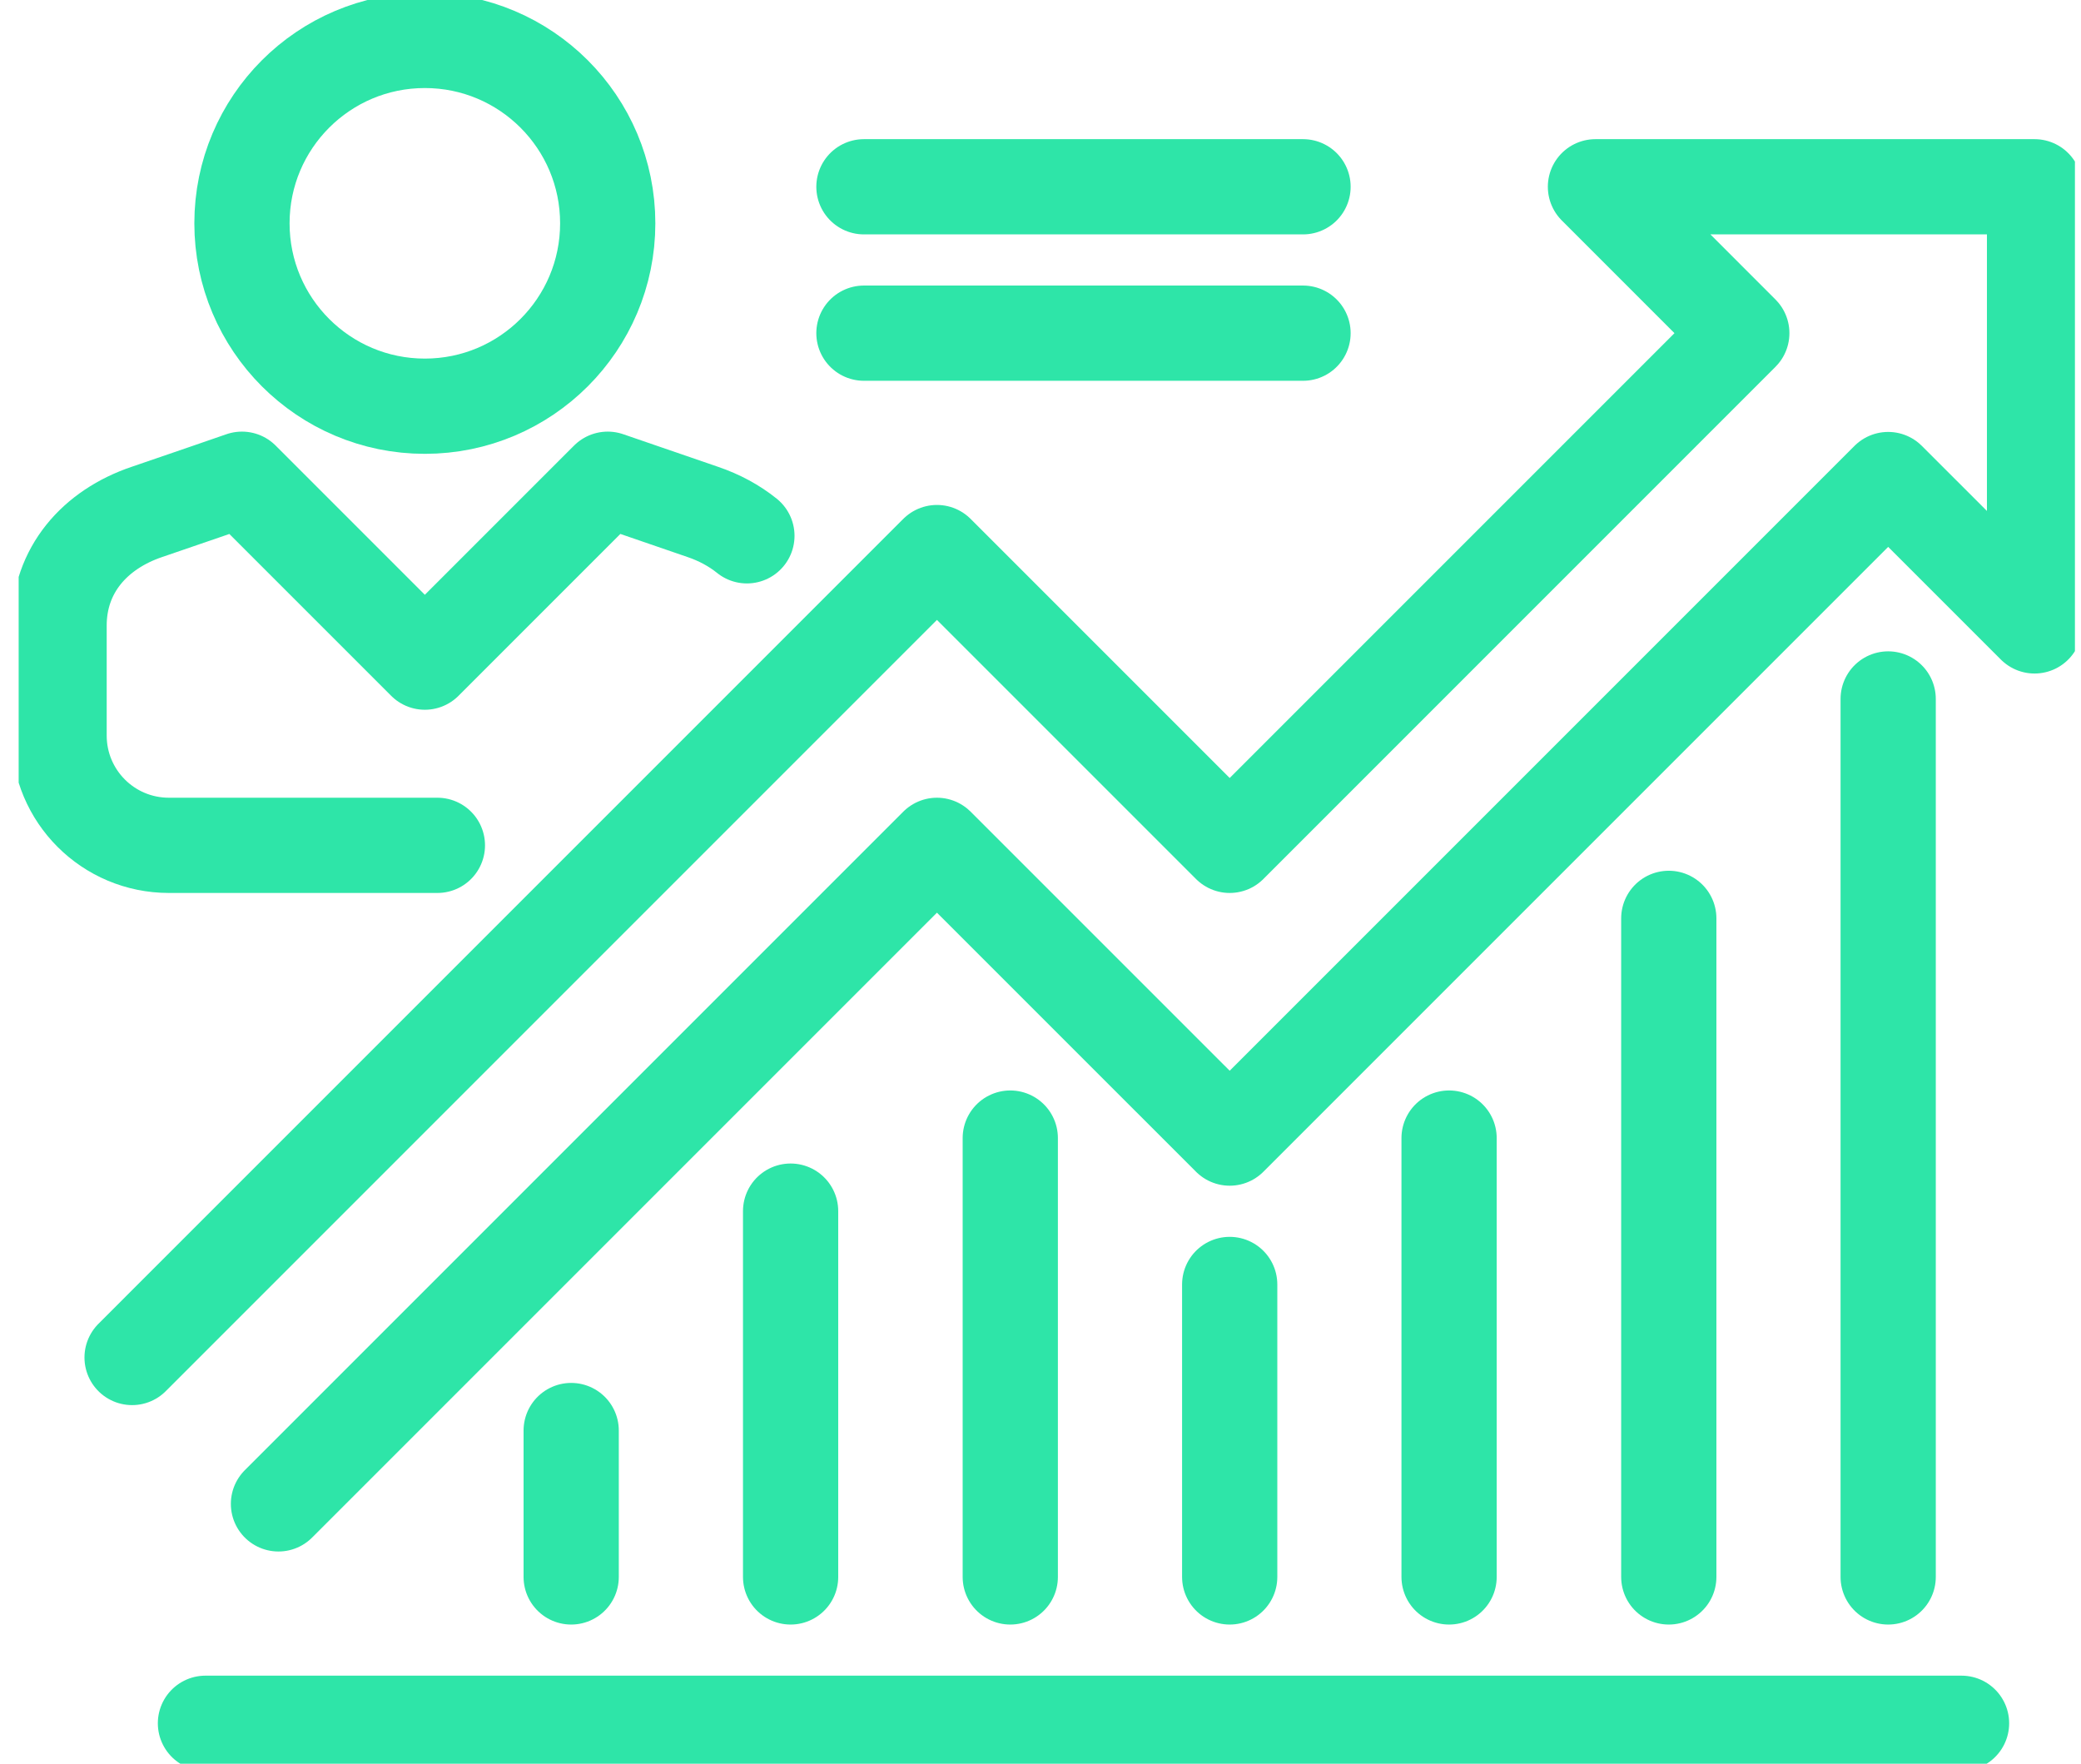
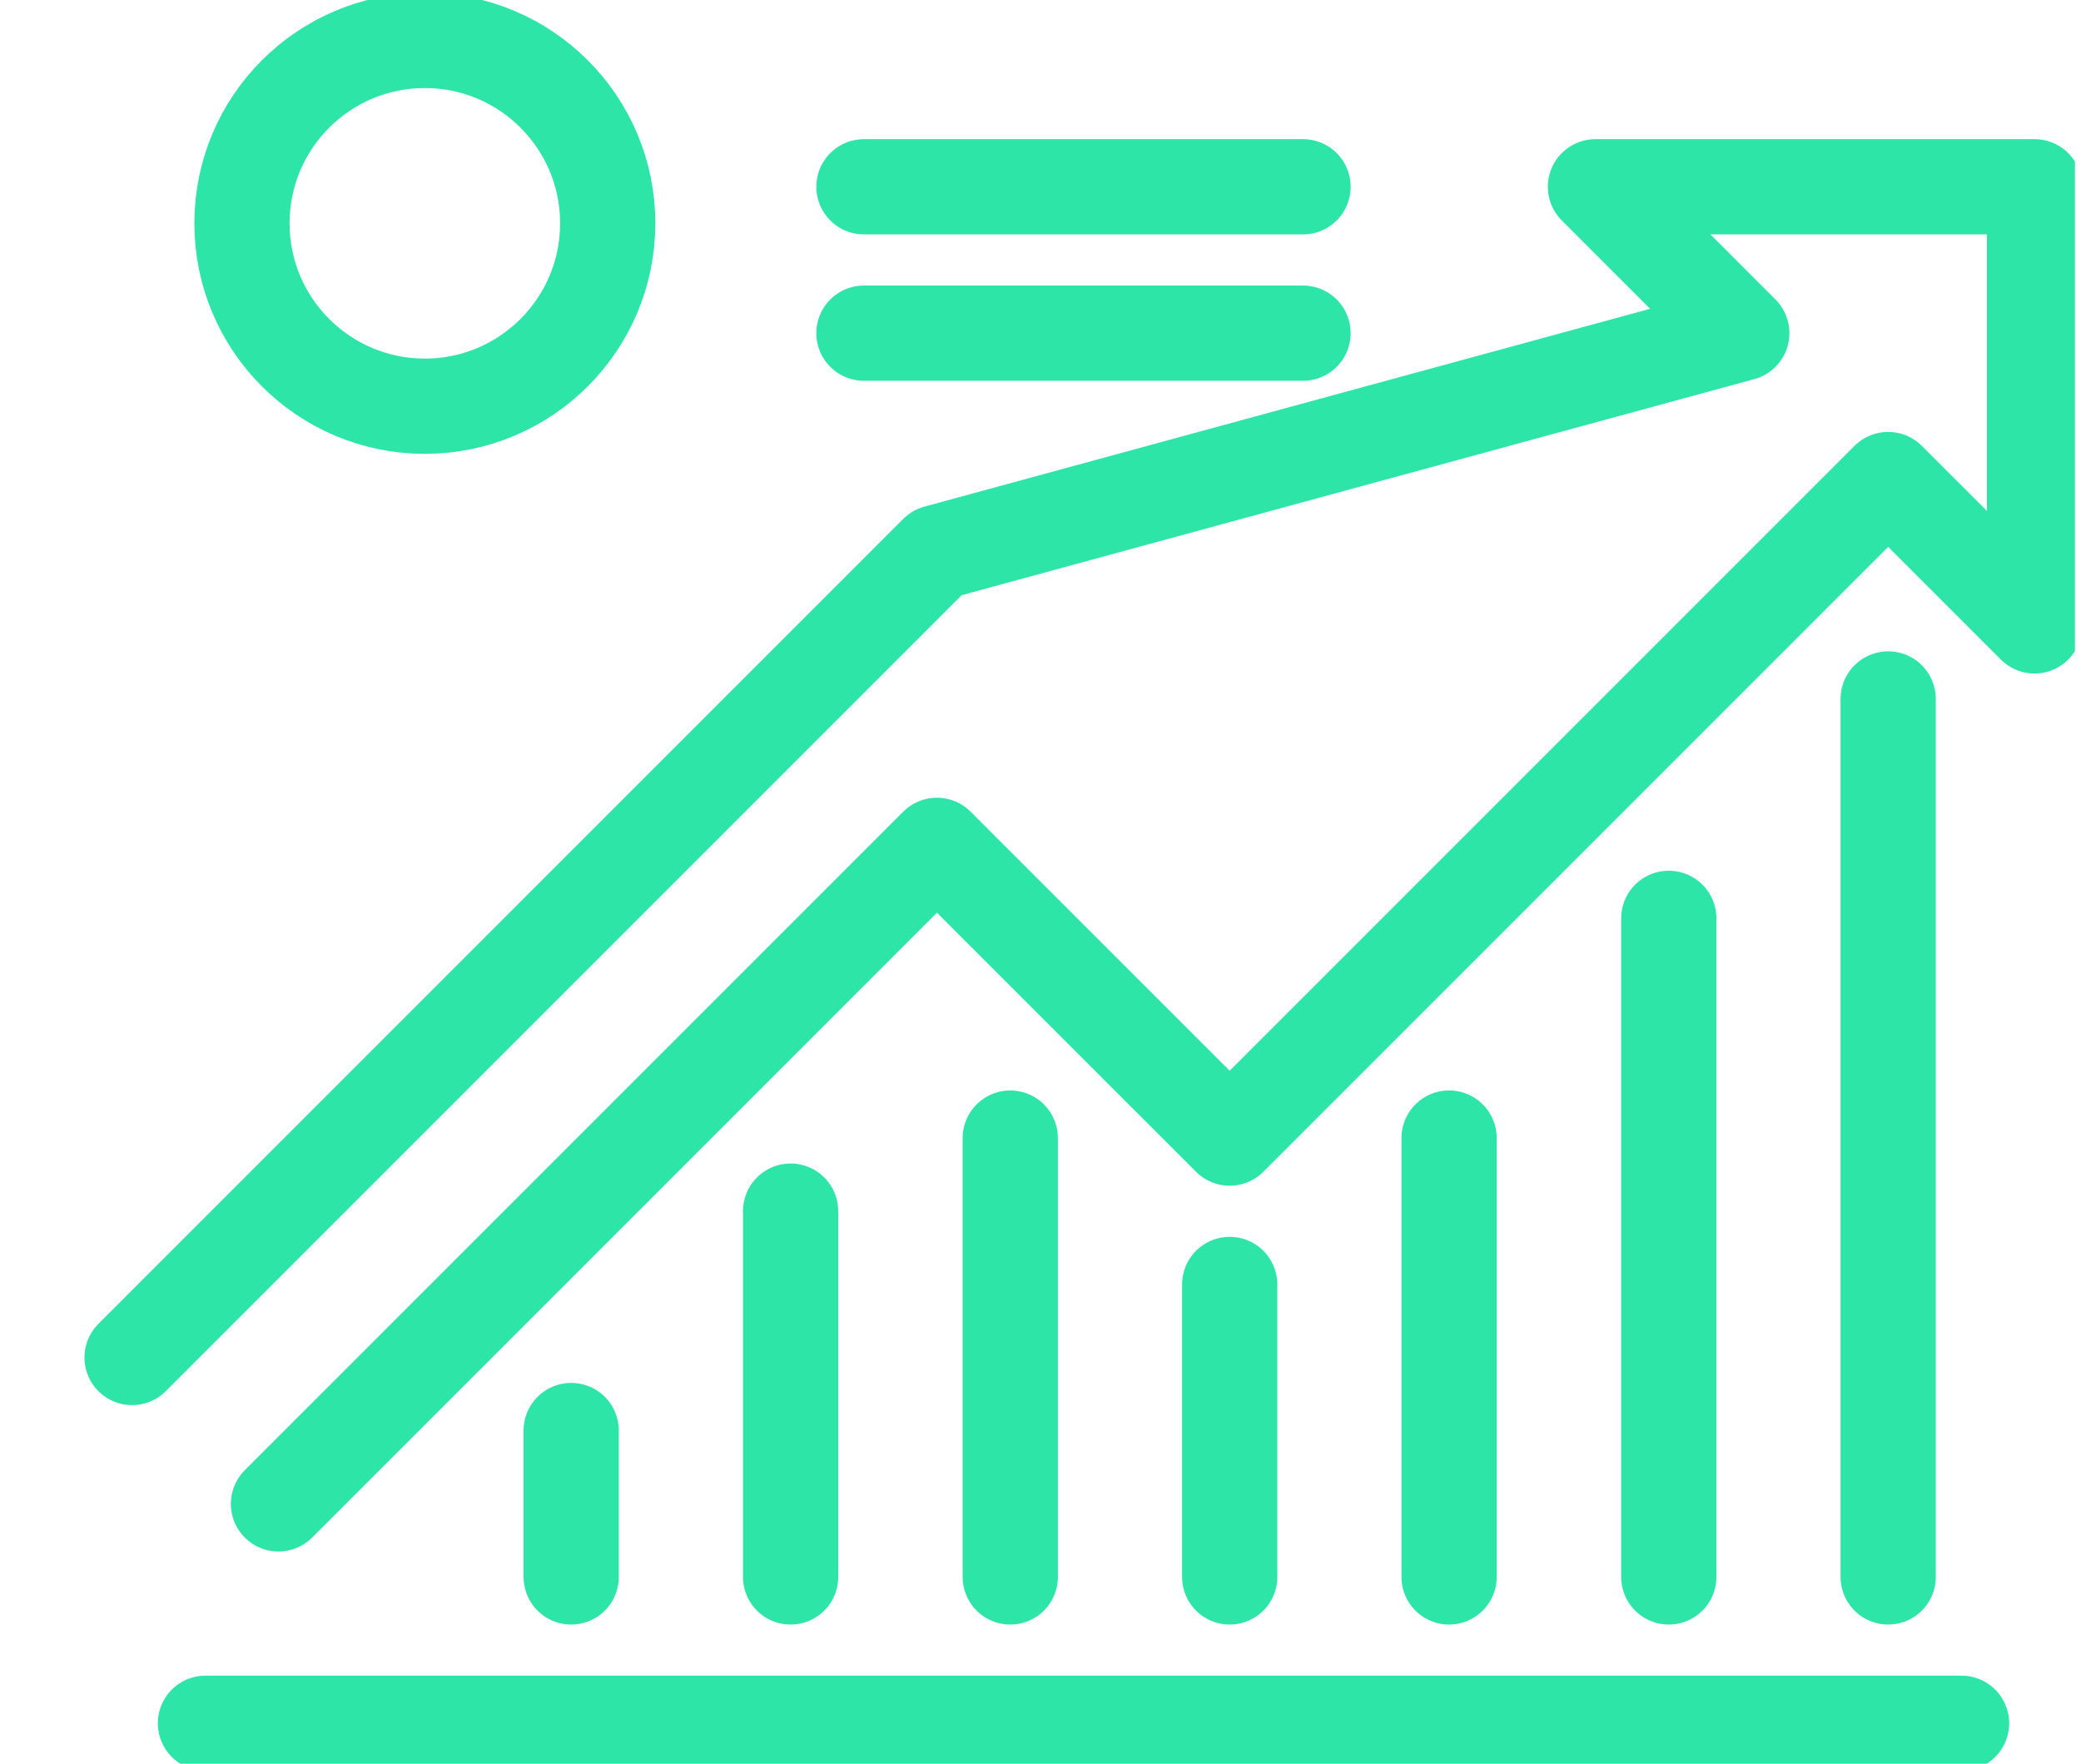
<svg xmlns="http://www.w3.org/2000/svg" width="59" height="50" viewBox="0 0 59 50" fill="none">
  <g clip-path="url(#clip0_1094_1952)">
-     <path d="M7.895 42.634L26.564 23.965L34.864 32.264L53.533 13.595L57.683 17.744V5.295H45.234L49.383 9.445L34.864 23.965L26.564 15.665L3.745 38.484" stroke="#2EE5A8" stroke-width="2.7" stroke-linecap="round" stroke-linejoin="round" />
+     <path d="M7.895 42.634L26.564 23.965L34.864 32.264L53.533 13.595L57.683 17.744V5.295H45.234L49.383 9.445L26.564 15.665L3.745 38.484" stroke="#2EE5A8" stroke-width="2.7" stroke-linecap="round" stroke-linejoin="round" />
    <path d="M47.313 26.035V44.705" stroke="#2EE5A8" stroke-width="2.7" stroke-linecap="round" stroke-linejoin="round" />
    <path d="M53.533 19.815V44.705" stroke="#2EE5A8" stroke-width="2.7" stroke-linecap="round" stroke-linejoin="round" />
    <path d="M41.084 32.264V44.705" stroke="#2EE5A8" stroke-width="2.7" stroke-linecap="round" stroke-linejoin="round" />
    <path d="M34.864 36.414V44.705" stroke="#2EE5A8" stroke-width="2.7" stroke-linecap="round" stroke-linejoin="round" />
    <path d="M28.643 32.264V44.705" stroke="#2EE5A8" stroke-width="2.7" stroke-linecap="round" stroke-linejoin="round" />
    <path d="M22.415 34.335V44.705" stroke="#2EE5A8" stroke-width="2.7" stroke-linecap="round" stroke-linejoin="round" />
    <path d="M16.194 40.555V44.705" stroke="#2EE5A8" stroke-width="2.7" stroke-linecap="round" stroke-linejoin="round" />
    <path d="M5.825 48.854H55.613" stroke="#2EE5A8" stroke-width="2.7" stroke-linecap="round" stroke-linejoin="round" />
    <path d="M12.045 11.516C14.908 11.516 17.23 9.194 17.23 6.331C17.23 3.467 14.908 1.146 12.045 1.146C9.181 1.146 6.86 3.467 6.86 6.331C6.86 9.194 9.181 11.516 12.045 11.516Z" stroke="#2EE5A8" stroke-width="2.7" stroke-linejoin="round" />
-     <path d="M21.176 15.19C20.819 14.902 20.395 14.672 19.92 14.511C19.25 14.282 17.23 13.586 17.23 13.586L12.045 18.771L6.86 13.586C6.86 13.586 4.849 14.282 4.17 14.511C2.685 15.012 1.675 16.166 1.675 17.736V20.85C1.675 22.573 3.067 23.965 4.789 23.965H12.401" stroke="#2EE5A8" stroke-width="2.7" stroke-linecap="round" stroke-linejoin="round" />
    <path d="M36.943 5.295H24.494" stroke="#2EE5A8" stroke-width="2.7" stroke-linecap="round" stroke-linejoin="round" />
    <path d="M36.943 9.445H24.494" stroke="#2EE5A8" stroke-width="2.7" stroke-linecap="round" stroke-linejoin="round" />
  </g>
  <defs>
    <clipPath id="clip0_1094_1952">
      <rect width="58.299" height="50" fill="white" transform="translate(0.529)" />
    </clipPath>
  </defs>
</svg>